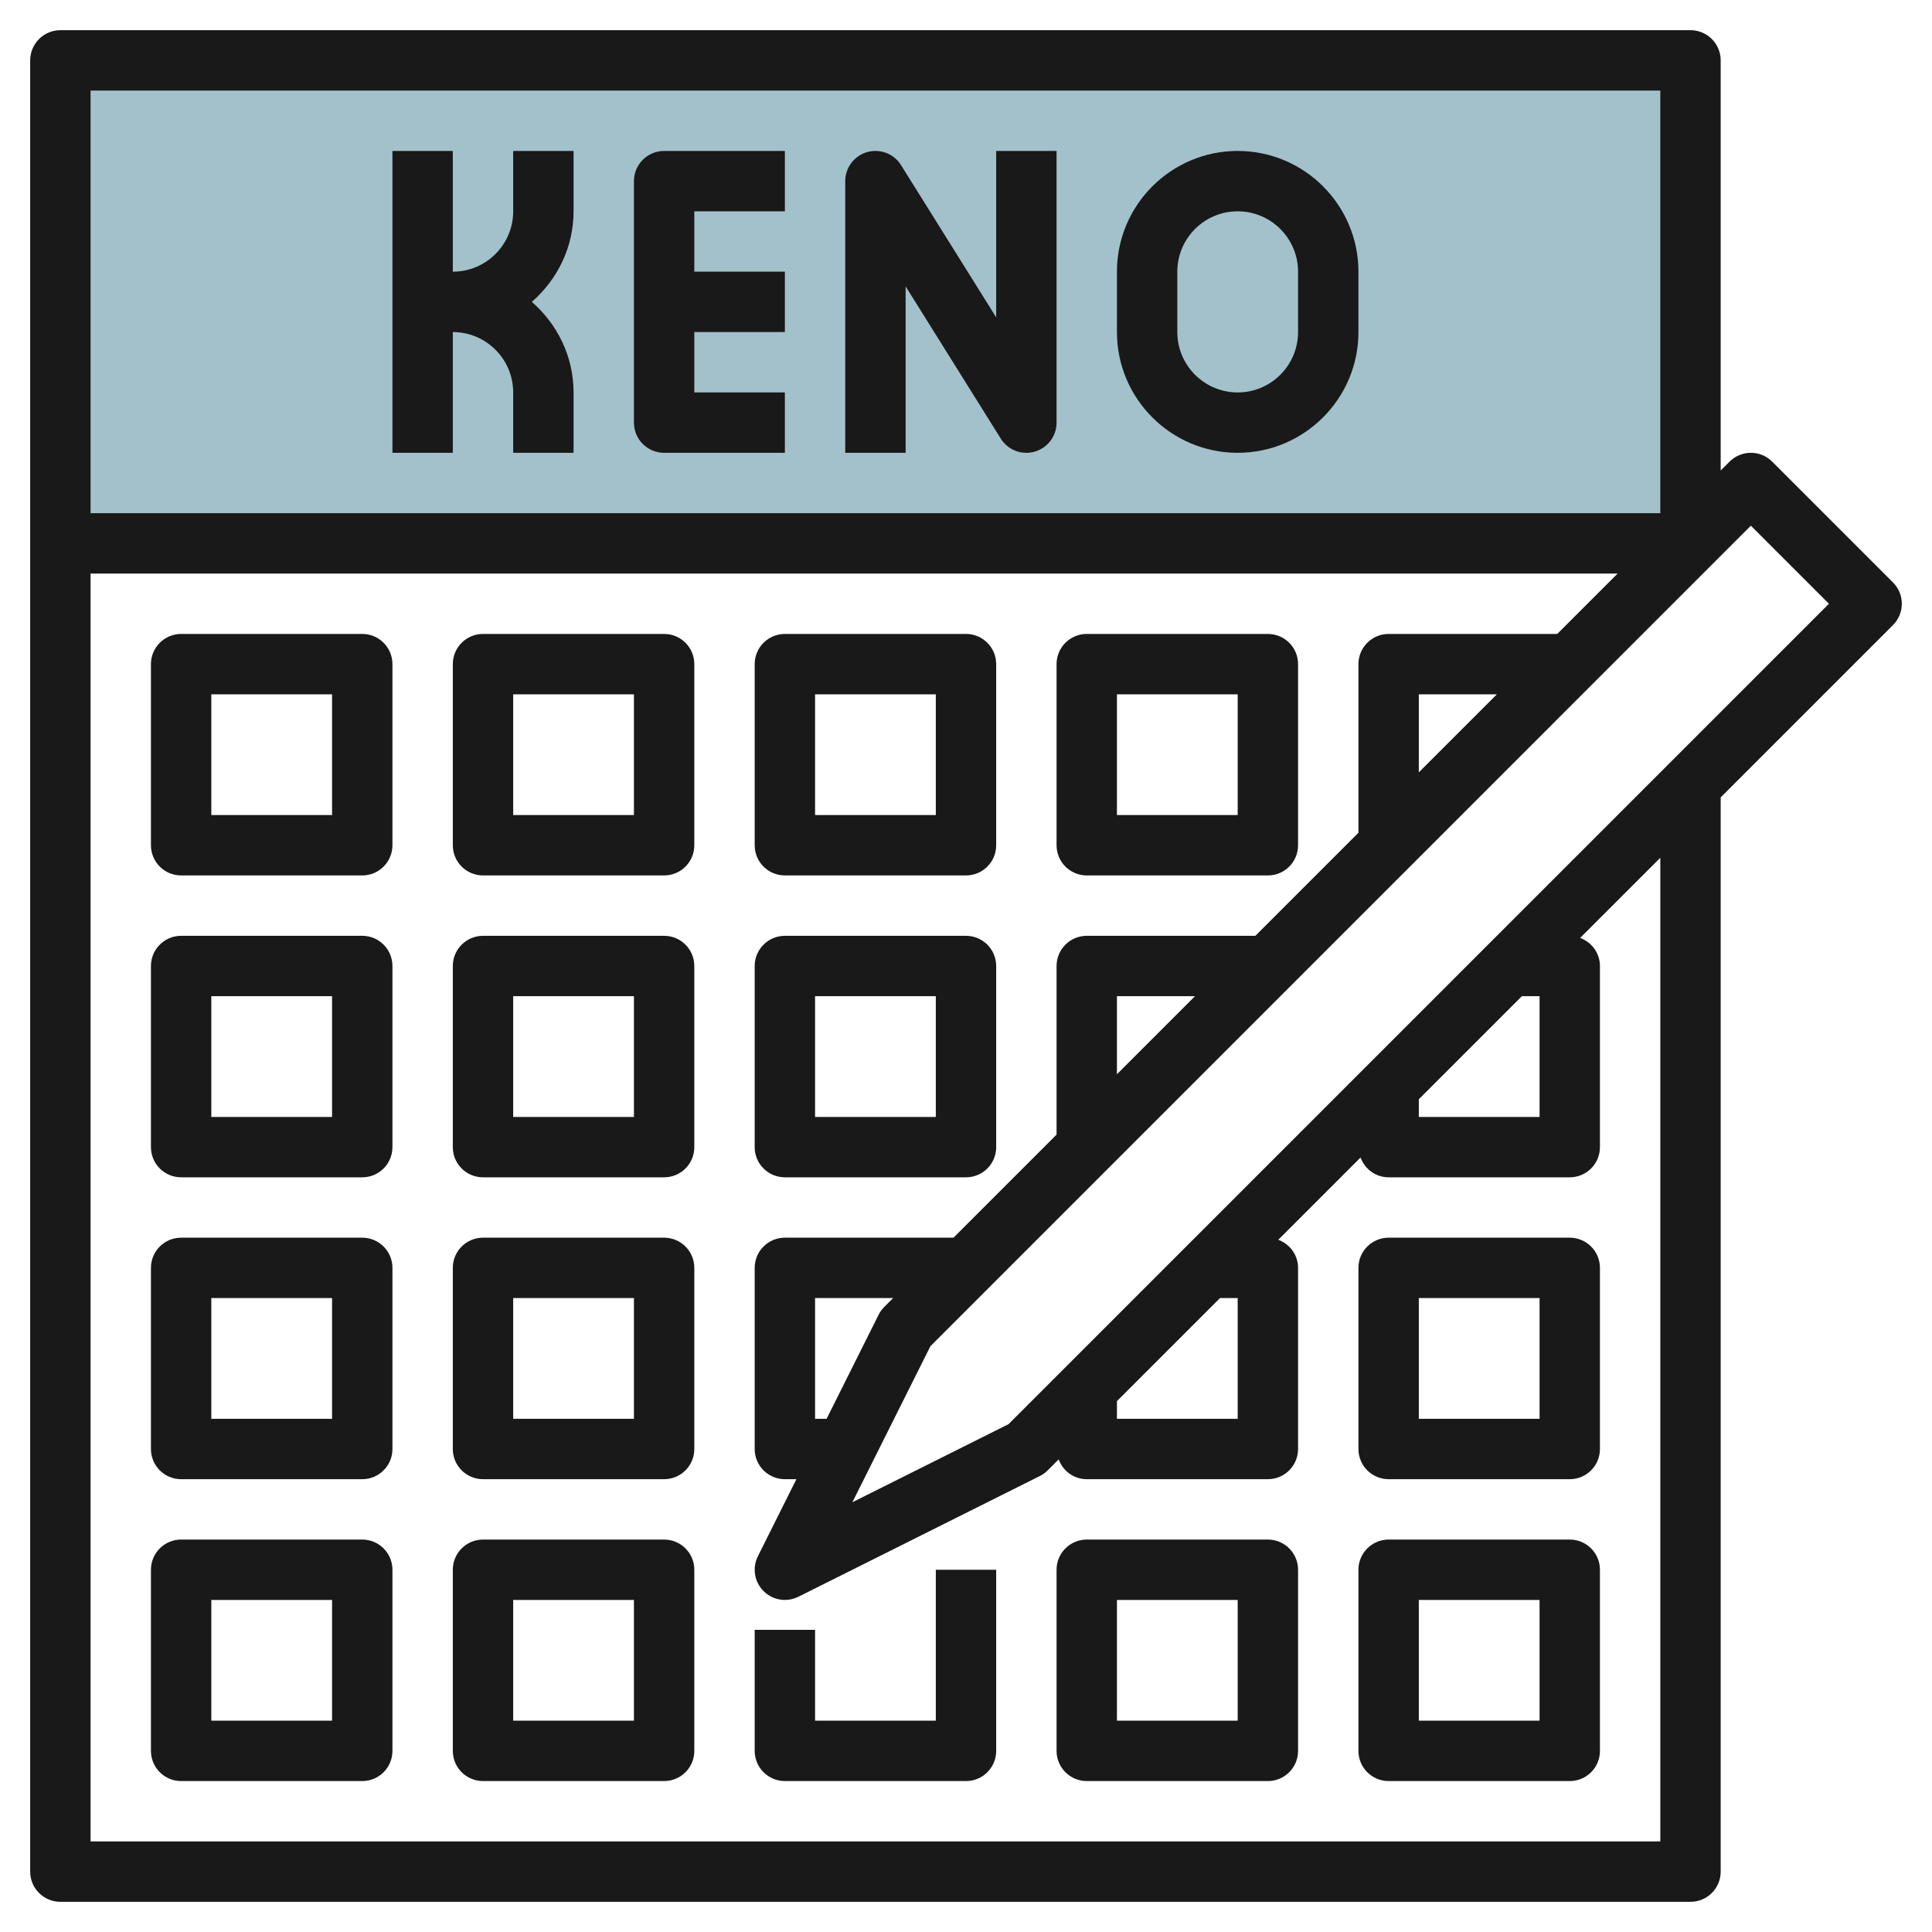
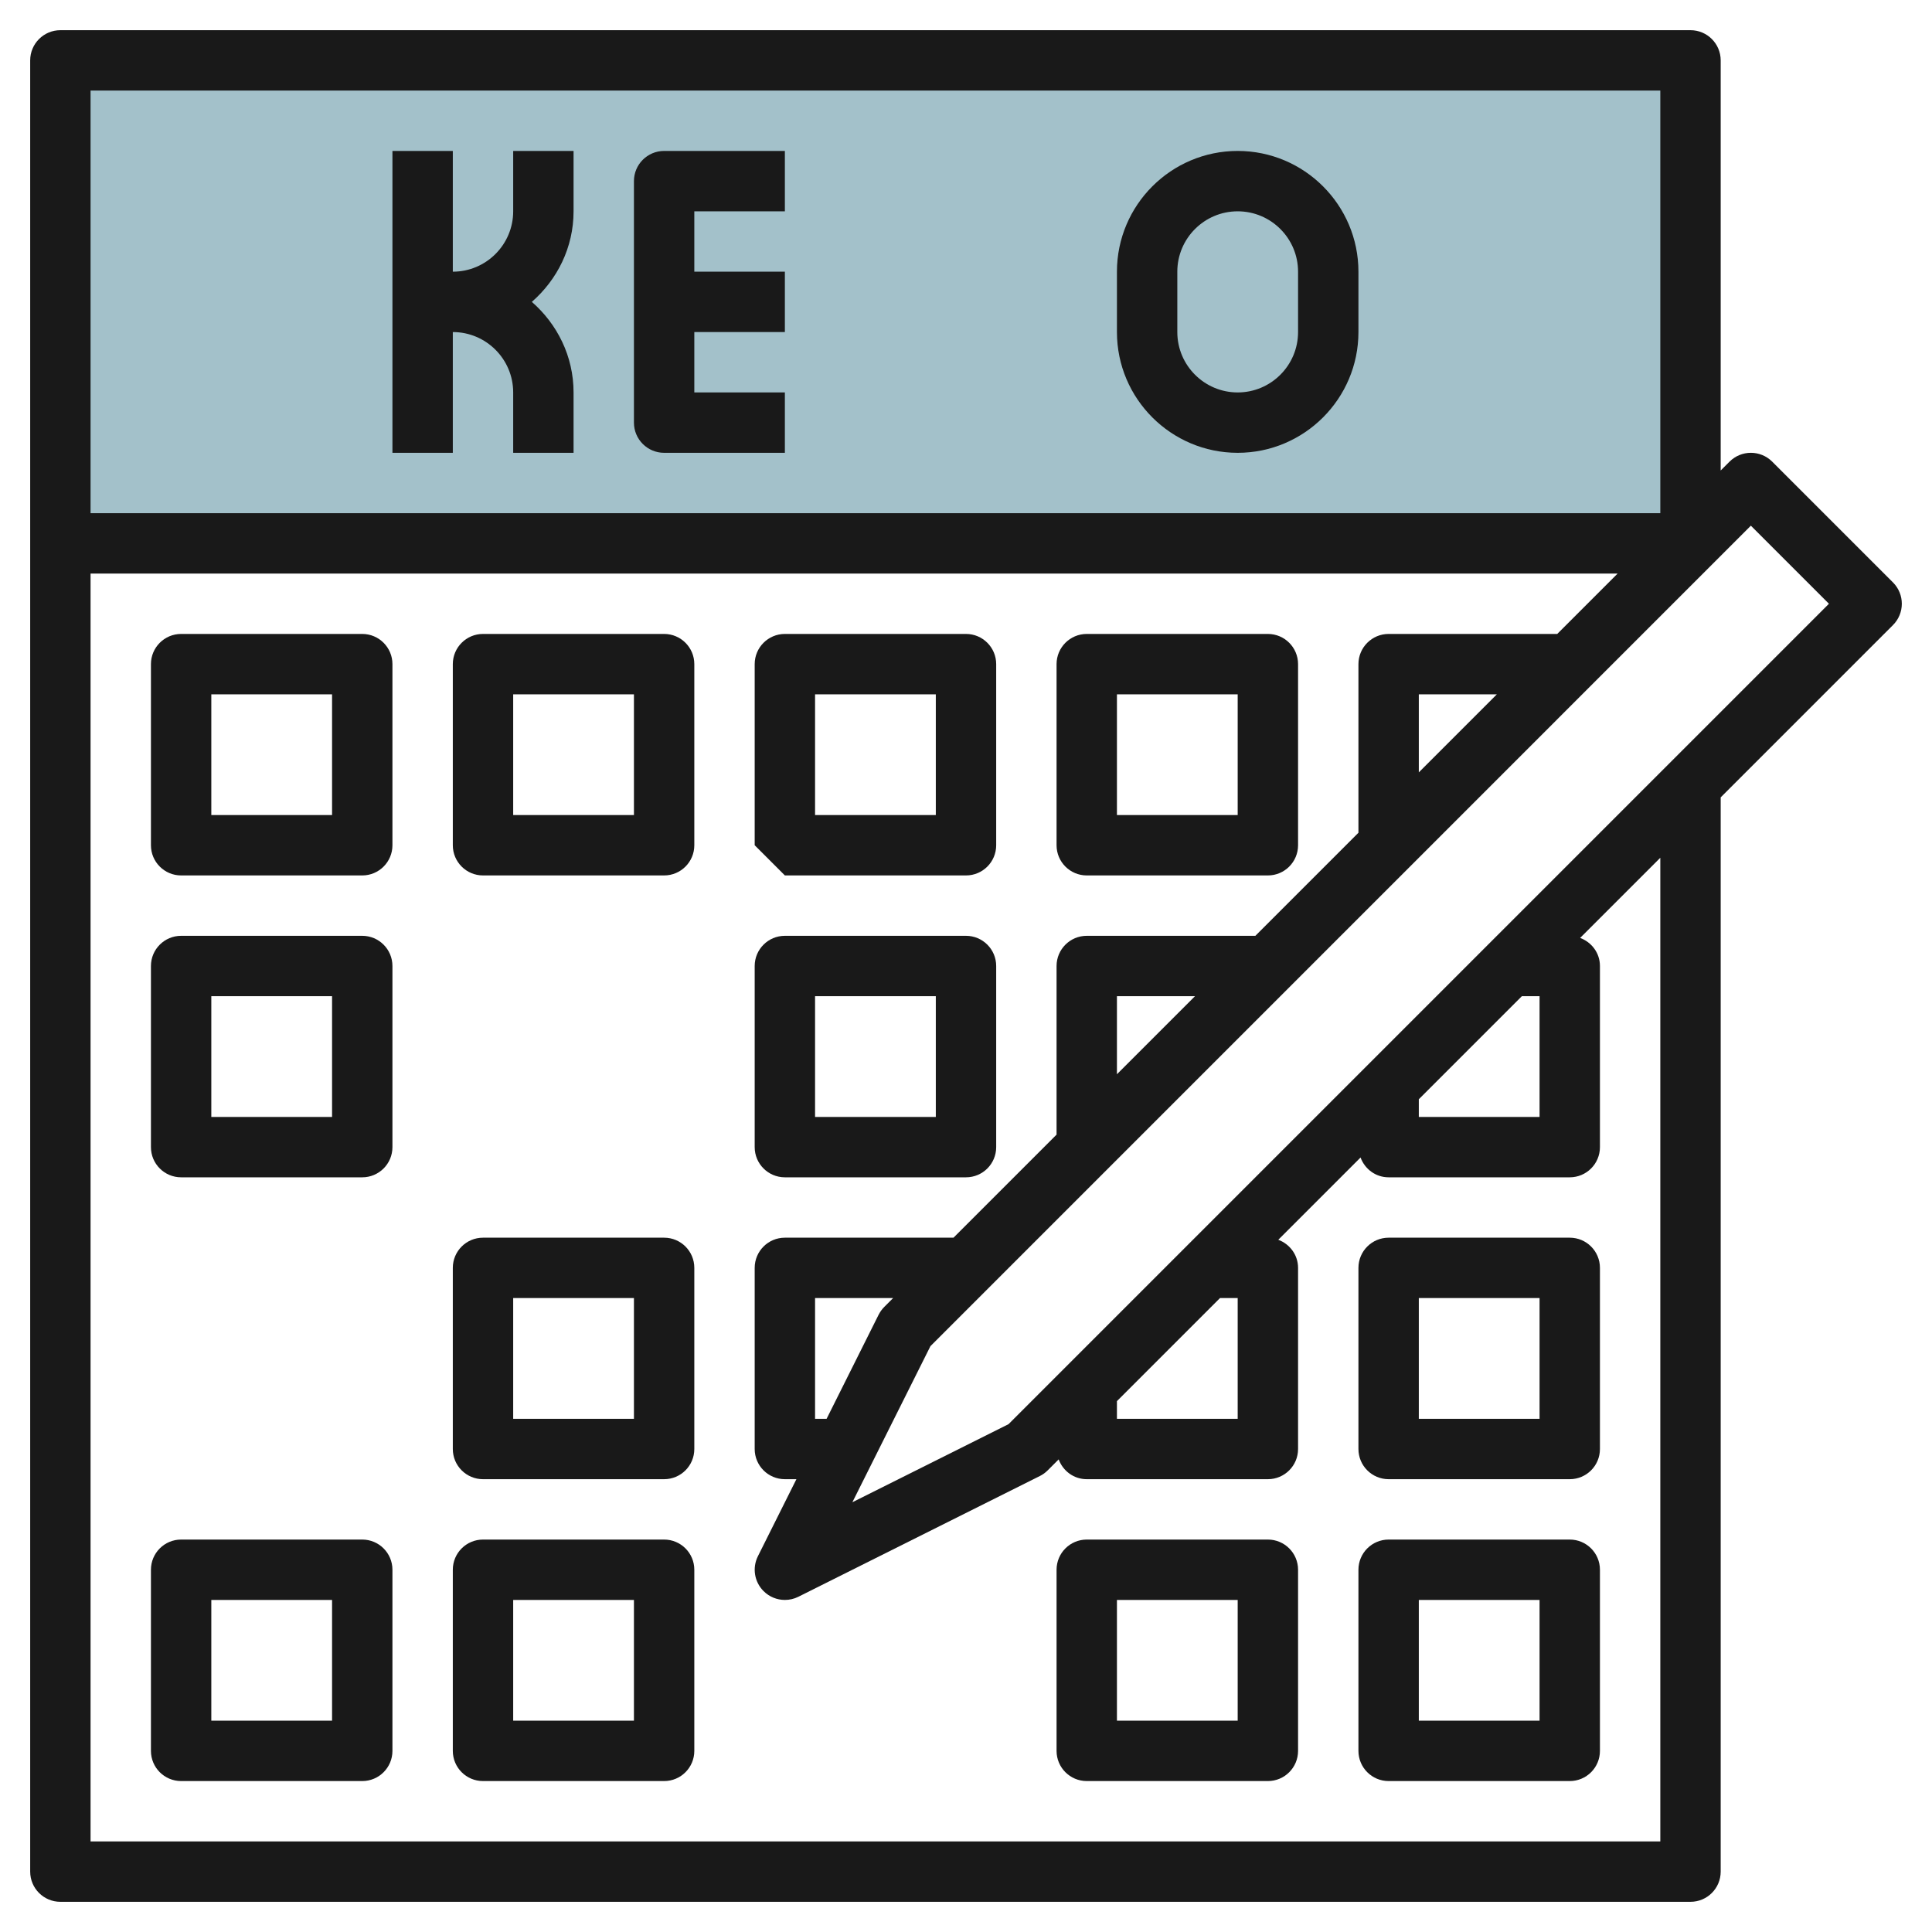
<svg xmlns="http://www.w3.org/2000/svg" id="Layer_3" enable-background="new 0 0 64 64" height="512" viewBox="0 0 64 64" width="512">
  <g>
    <path d="m2 2h54v16h-54z" fill="#a3c1ca" />
    <g fill="#191919">
      <path d="m15 11c1.103 0 2 .897 2 2v2h2v-2c0-1.2-.542-2.266-1.382-3 .84-.734 1.382-1.8 1.382-3v-2h-2v2c0 1.103-.897 2-2 2v-4h-2v10h2z" />
      <path d="m22 15h4v-2h-3v-2h3v-2h-3v-2h3v-2h-4c-.552 0-1 .448-1 1v8c0 .552.448 1 1 1z" />
-       <path d="m30 9.487 3.152 5.043c.186.298.51.47.848.47.092 0 .185-.013.276-.039.429-.123.724-.515.724-.961v-9h-2v5.513l-3.152-5.043c-.236-.379-.696-.553-1.124-.432-.429.124-.724.516-.724.962v9h2z" />
      <path d="m41 15c2.206 0 4-1.794 4-4v-2c0-2.206-1.794-4-4-4s-4 1.794-4 4v2c0 2.206 1.794 4 4 4zm-2-6c0-1.103.897-2 2-2s2 .897 2 2v2c0 1.103-.897 2-2 2s-2-.897-2-2z" />
      <path d="m12 21h-6c-.552 0-1 .448-1 1v6c0 .552.448 1 1 1h6c.552 0 1-.448 1-1v-6c0-.552-.448-1-1-1zm-1 6h-4v-4h4z" />
      <path d="m22 21h-6c-.552 0-1 .448-1 1v6c0 .552.448 1 1 1h6c.552 0 1-.448 1-1v-6c0-.552-.448-1-1-1zm-1 6h-4v-4h4z" />
-       <path d="m26 29h6c.552 0 1-.448 1-1v-6c0-.552-.448-1-1-1h-6c-.552 0-1 .448-1 1v6c0 .552.448 1 1 1zm1-6h4v4h-4z" />
+       <path d="m26 29h6c.552 0 1-.448 1-1v-6c0-.552-.448-1-1-1h-6c-.552 0-1 .448-1 1v6zm1-6h4v4h-4z" />
      <path d="m36 29h6c.552 0 1-.448 1-1v-6c0-.552-.448-1-1-1h-6c-.552 0-1 .448-1 1v6c0 .552.448 1 1 1zm1-6h4v4h-4z" />
      <path d="m26 39h6c.552 0 1-.447 1-1v-6c0-.552-.448-1-1-1h-6c-.552 0-1 .448-1 1v6c0 .553.448 1 1 1zm1-6h4v4h-4z" />
-       <path d="m22 31h-6c-.552 0-1 .448-1 1v6c0 .553.448 1 1 1h6c.552 0 1-.447 1-1v-6c0-.552-.448-1-1-1zm-1 6h-4v-4h4z" />
      <path d="m12 31h-6c-.552 0-1 .448-1 1v6c0 .553.448 1 1 1h6c.552 0 1-.447 1-1v-6c0-.552-.448-1-1-1zm-1 6h-4v-4h4z" />
-       <path d="m12 41h-6c-.552 0-1 .447-1 1v6c0 .553.448 1 1 1h6c.552 0 1-.447 1-1v-6c0-.553-.448-1-1-1zm-1 6h-4v-4h4z" />
      <path d="m22 41h-6c-.552 0-1 .447-1 1v6c0 .553.448 1 1 1h6c.552 0 1-.447 1-1v-6c0-.553-.448-1-1-1zm-1 6h-4v-4h4z" />
      <path d="m52 41h-6c-.552 0-1 .447-1 1v6c0 .553.448 1 1 1h6c.552 0 1-.447 1-1v-6c0-.553-.448-1-1-1zm-1 6h-4v-4h4z" />
      <path d="m12 51h-6c-.552 0-1 .447-1 1v6c0 .553.448 1 1 1h6c.552 0 1-.447 1-1v-6c0-.553-.448-1-1-1zm-1 6h-4v-4h4z" />
      <path d="m22 51h-6c-.552 0-1 .447-1 1v6c0 .553.448 1 1 1h6c.552 0 1-.447 1-1v-6c0-.553-.448-1-1-1zm-1 6h-4v-4h4z" />
-       <path d="m31 57h-4v-3.009h-2v4.009c0 .553.448 1 1 1h6c.552 0 1-.447 1-1v-6h-2z" />
      <path d="m42 51h-6c-.552 0-1 .447-1 1v6c0 .553.448 1 1 1h6c.552 0 1-.447 1-1v-6c0-.553-.448-1-1-1zm-1 6h-4v-4h4z" />
      <path d="m52 51h-6c-.552 0-1 .447-1 1v6c0 .553.448 1 1 1h6c.552 0 1-.447 1-1v-6c0-.553-.448-1-1-1zm-1 6h-4v-4h4z" />
      <path d="m62.707 19.293-4-4c-.391-.391-1.023-.391-1.414 0l-.293.293v-13.586c0-.552-.448-1-1-1h-54c-.552 0-1 .448-1 1v60c0 .553.448 1 1 1h54c.552 0 1-.447 1-1v-35.586l5.707-5.707c.391-.391.391-1.023 0-1.414zm-7.707-16.293v14h-52v-14zm0 58h-52v-42h50.586l-2 2h-5.586c-.552 0-1 .448-1 1v5.586l-3.414 3.414h-5.586c-.552 0-1 .448-1 1v5.586l-3.414 3.414h-5.586c-.552 0-1 .447-1 1v6c0 .553.448 1 1 1h.382l-1.276 2.553c-.192.385-.117.85.188 1.154.191.192.447.293.706.293.151 0 .305-.034.447-.105l8-4c.096-.048.184-.111.26-.188l.363-.363c.141.382.5.656.93.656h6c.552 0 1-.447 1-1v-6c0-.43-.275-.789-.655-.931l2.725-2.725c.141.382.5.656.93.656h6c.552 0 1-.447 1-1v-6c0-.43-.275-.789-.656-.93l2.656-2.656zm-5.414-38-2.586 2.586v-2.586zm-10 10-2.586 2.586v-2.586zm-12.204 14h-.382v-4h2.586l-.293.293c-.076.076-.139.164-.188.26zm13.032-4h.586v4h-4v-.586zm10-10h.586v4h-4v-.586zm-17.006 14.178-5.172 2.586 2.586-5.171 27.178-27.179 2.586 2.586z" />
    </g>
  </g>
</svg>